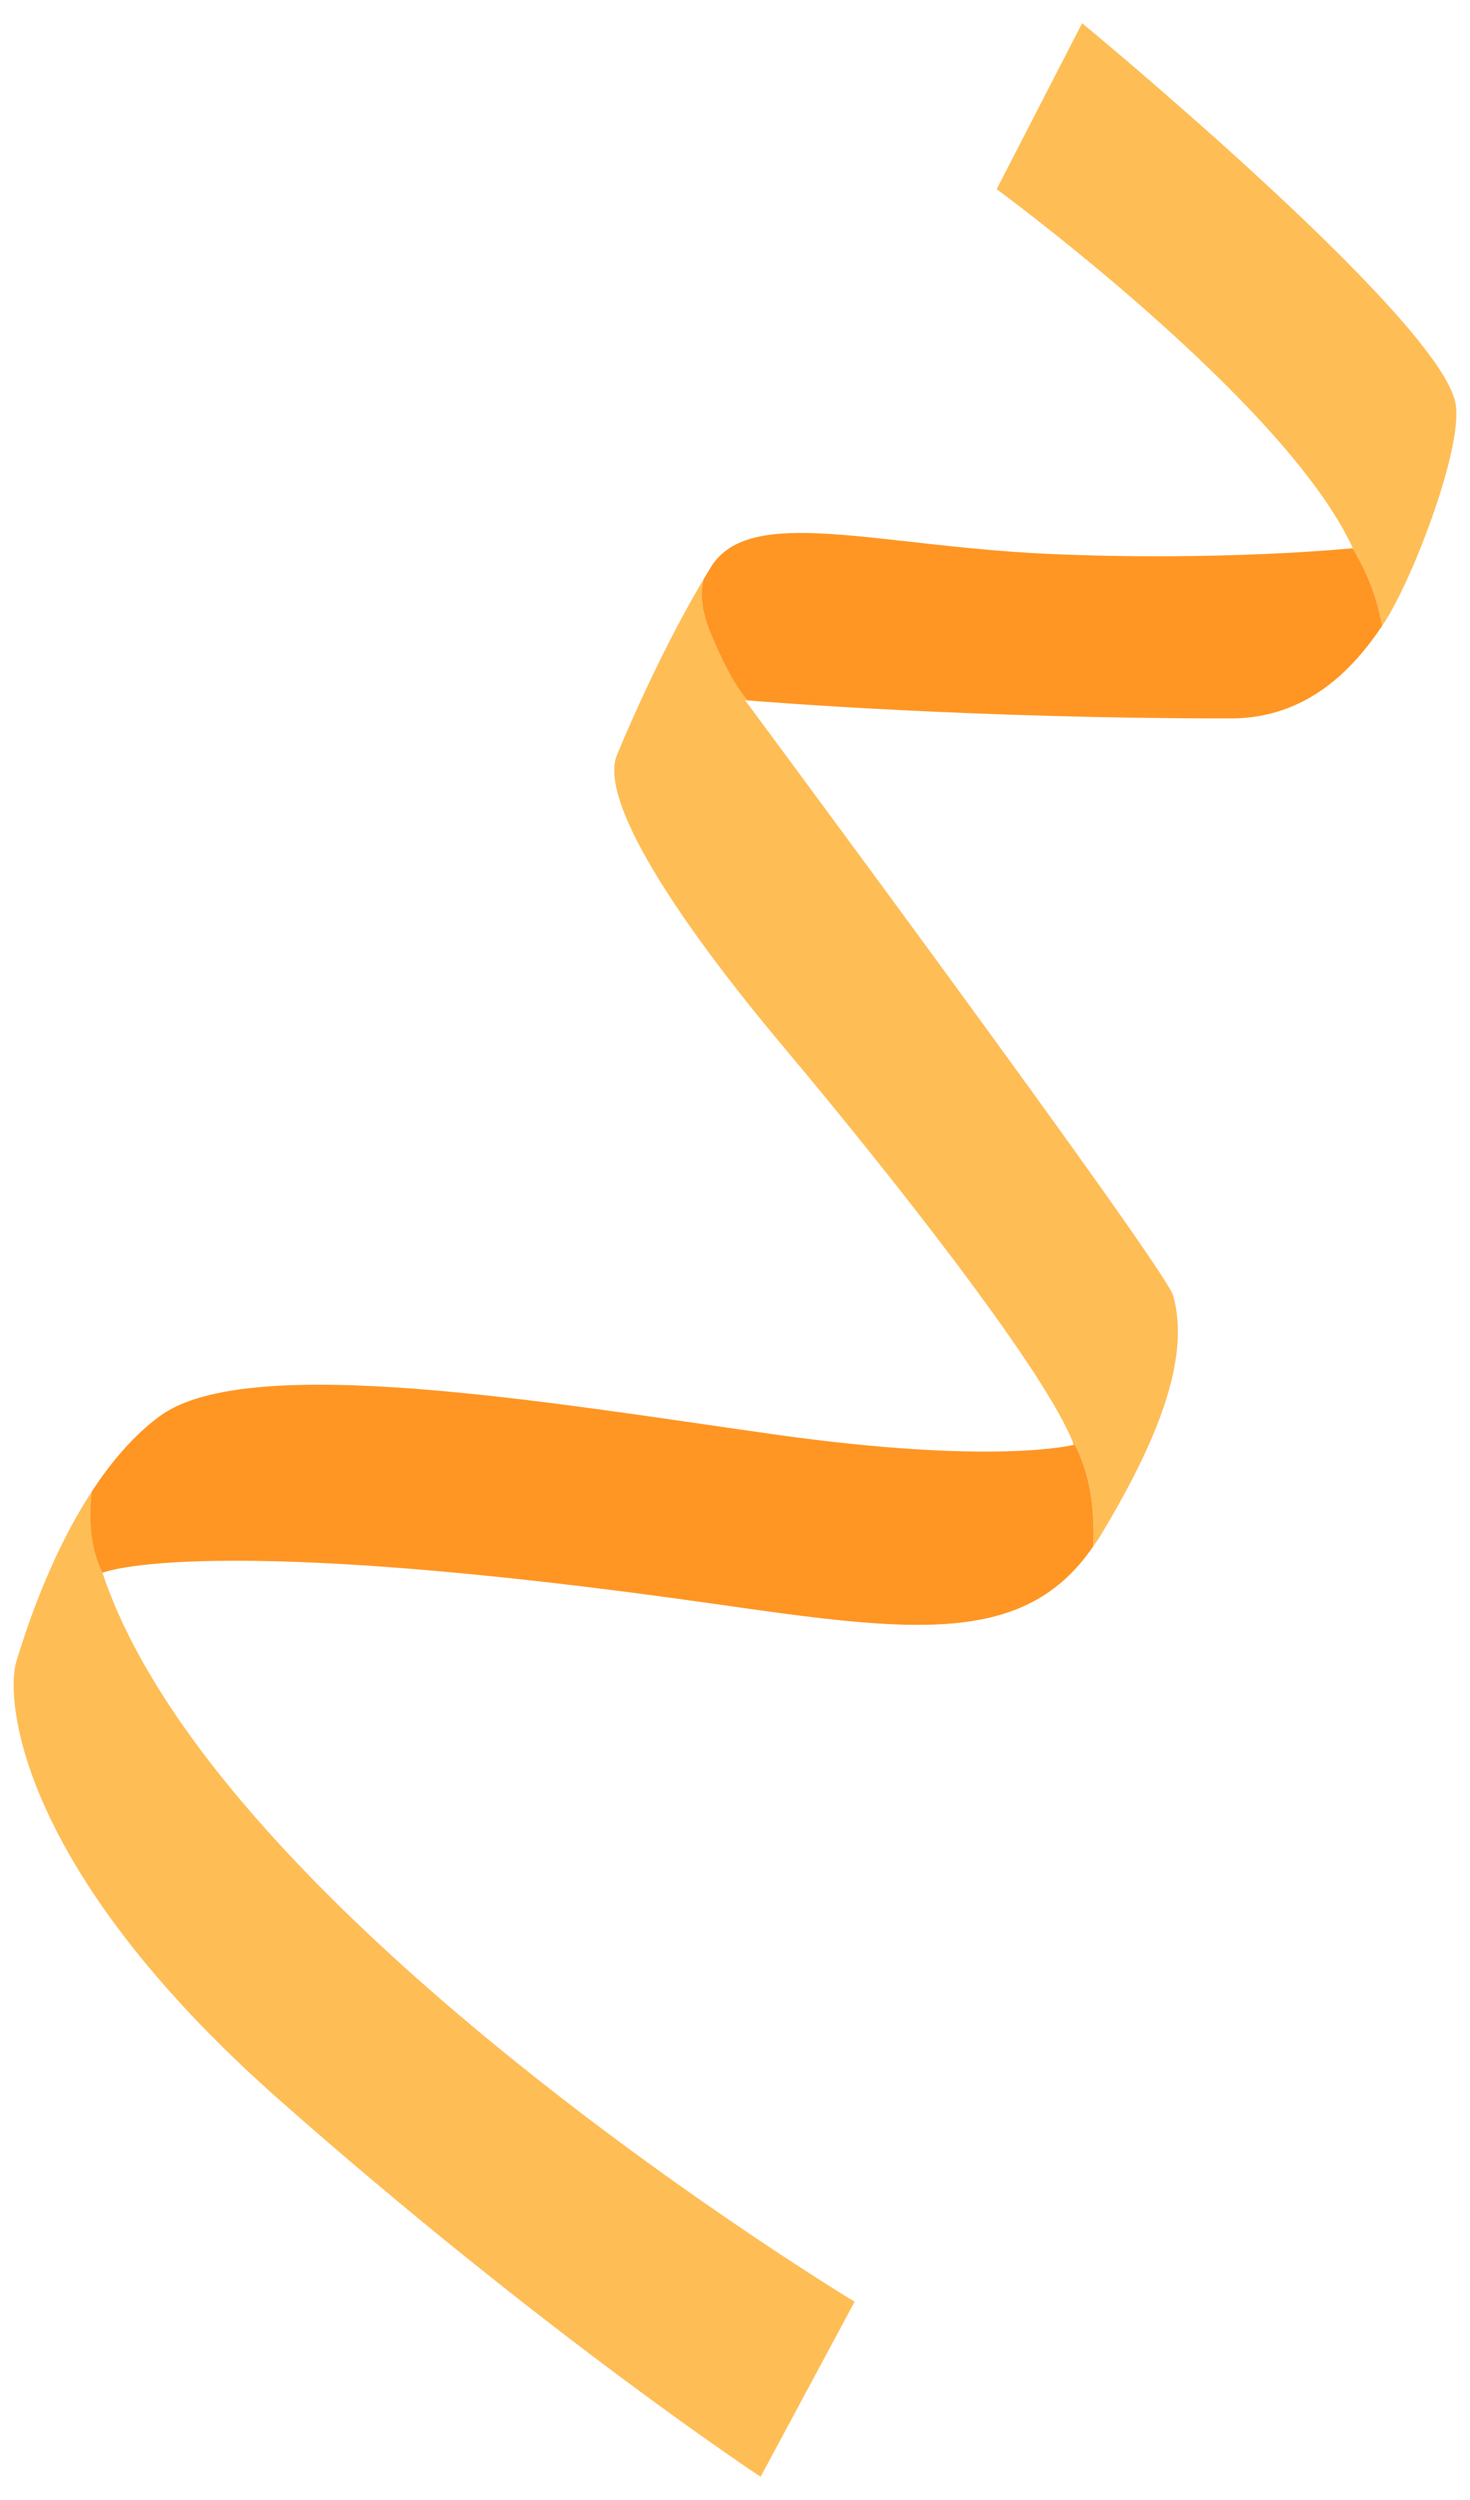
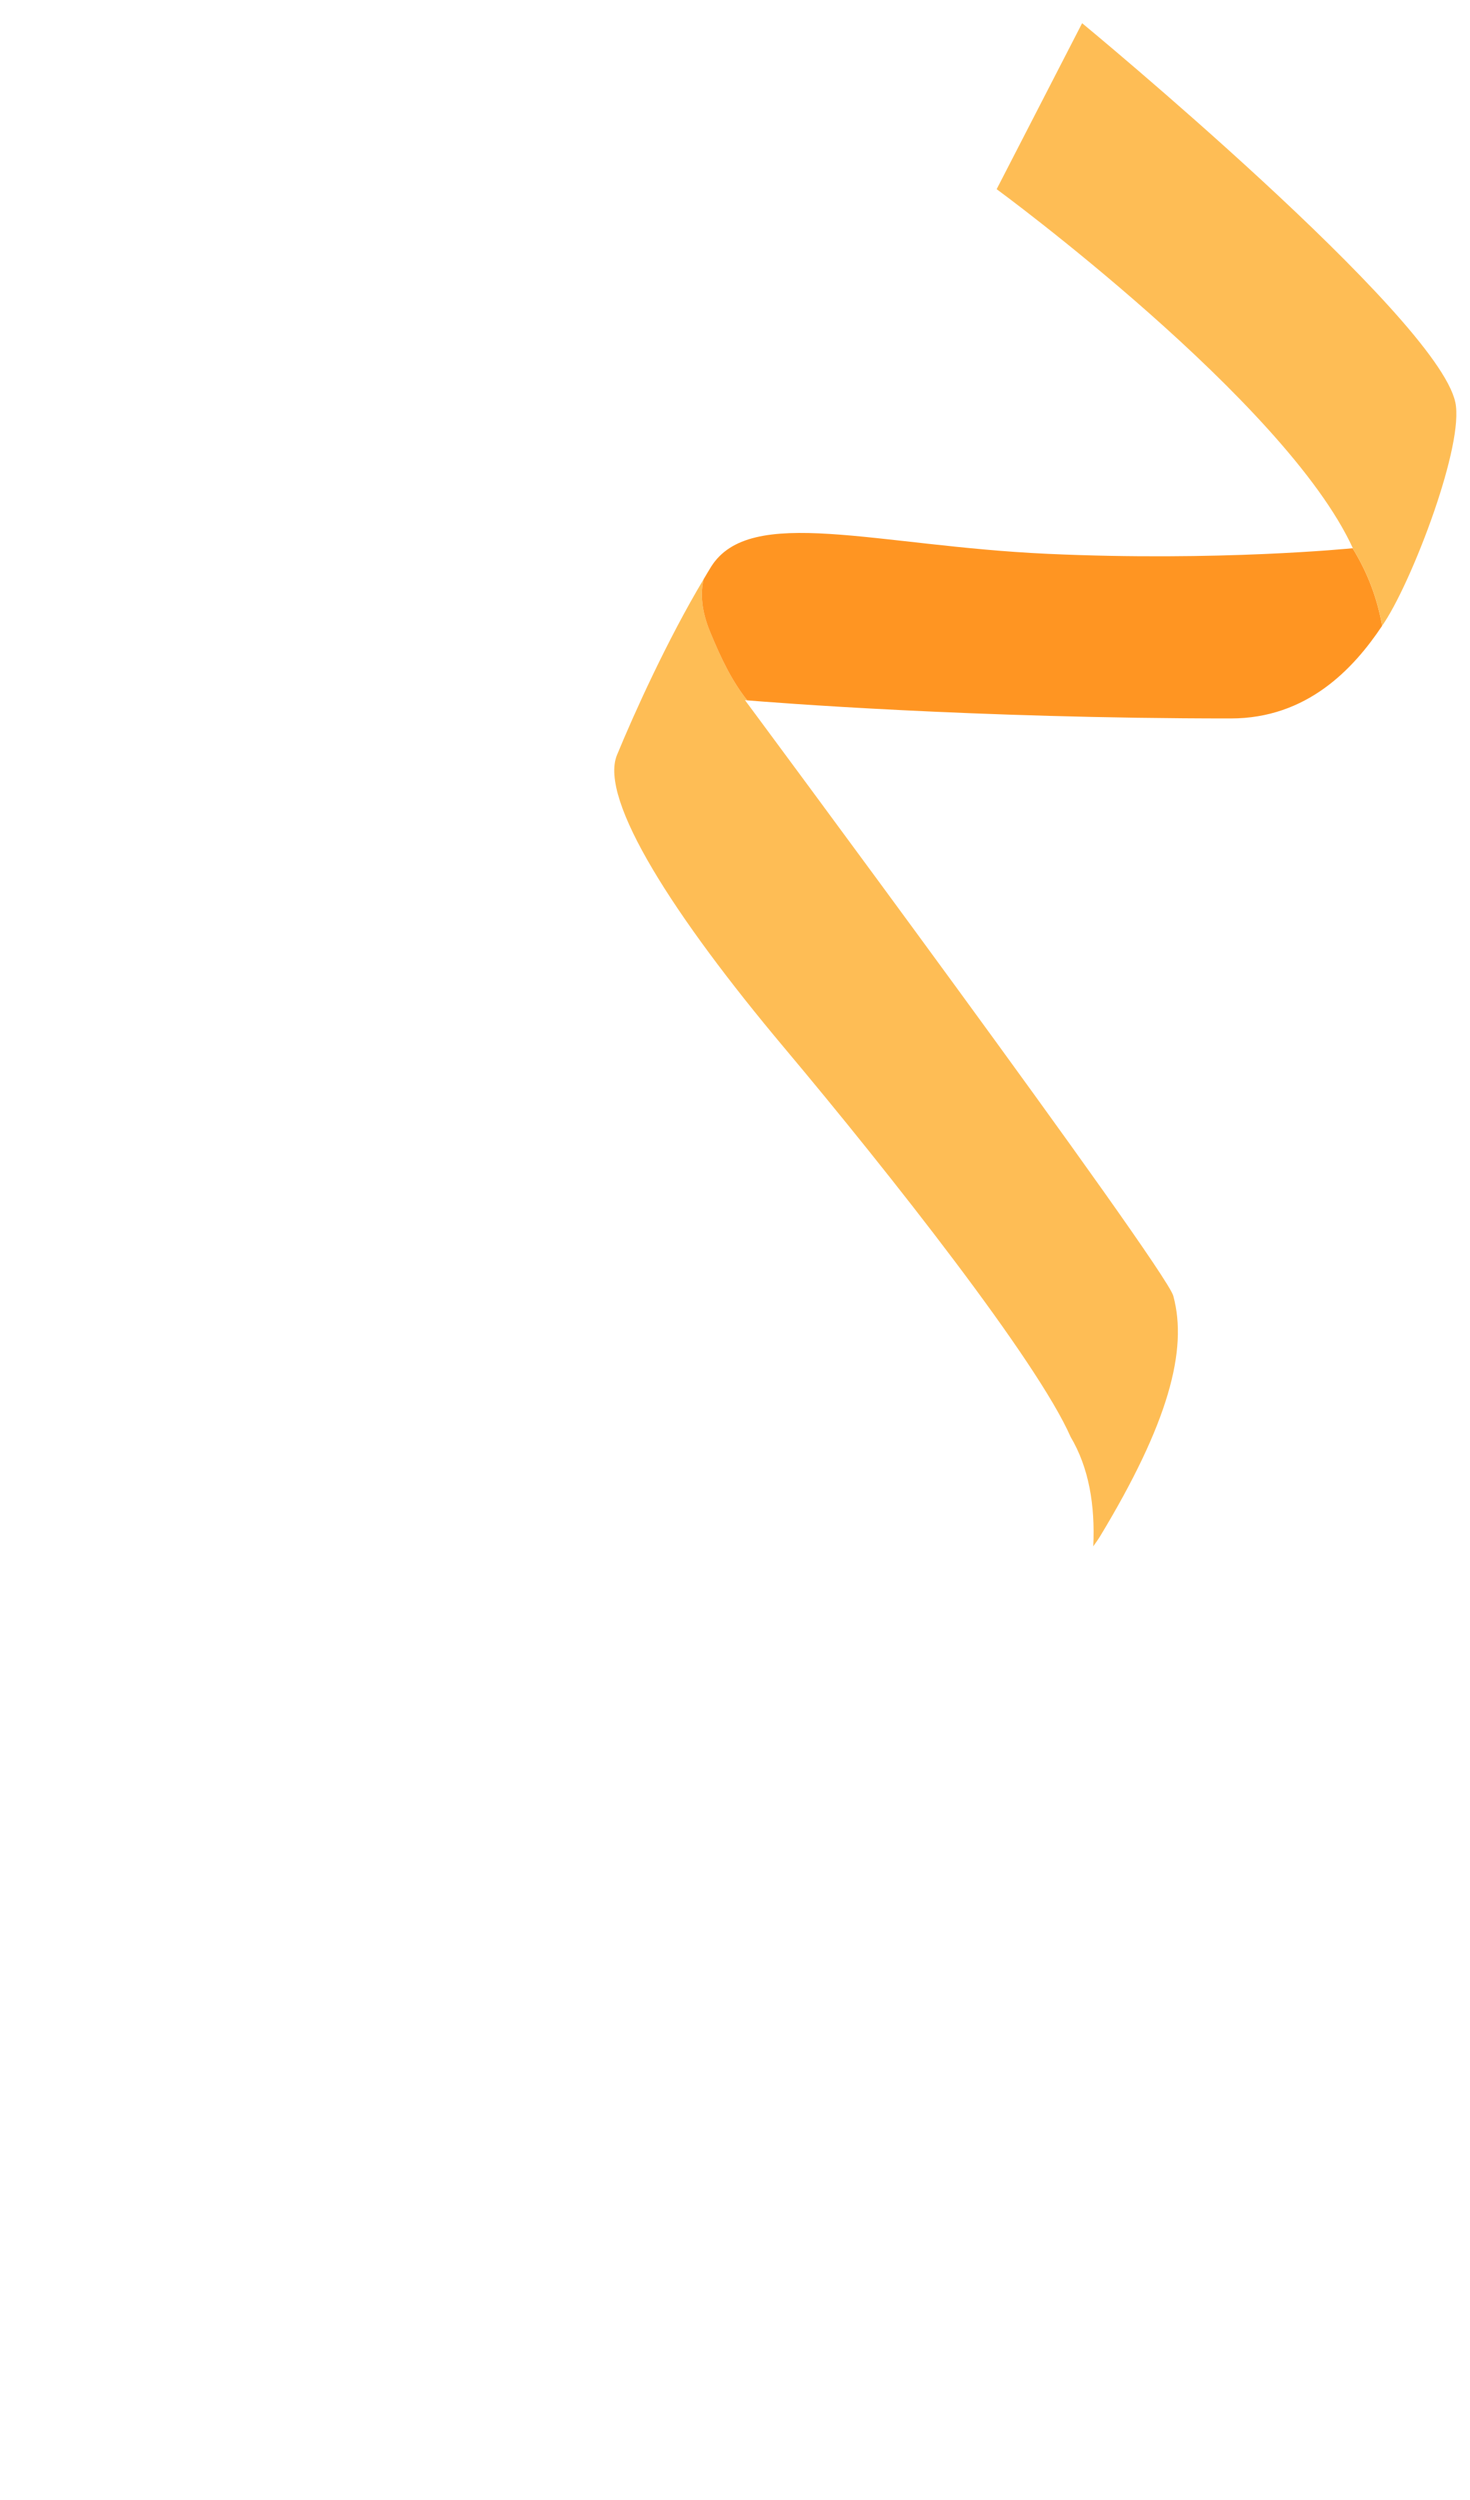
<svg xmlns="http://www.w3.org/2000/svg" id="a" viewBox="0 0 73.064 124.208">
  <path d="M34.97,28.782c-1.804,3.015-3.453,6.665-4.304,8.73-.909,2.207,2.856,8.048,8.308,14.538,5.268,6.272,12.58,15.557,14.239,19.339,.904,1.526,1.222,3.37,1.126,5.439,.114-.168,.233-.324,.342-.504,3.375-5.582,4.372-9.239,3.635-11.942-.389-1.428-21.288-29.596-21.288-29.596,0,0,.04,.003,.113,.01-.754-.953-1.277-2.027-1.839-3.389-.452-1.093-.484-1.933-.331-2.625Z" style="fill:#febd55;" />
-   <path d="M4.565,74.101c-2.196,3.357-3.391,7.273-3.755,8.454-.519,1.688-.13,10.125,13.111,21.808,13.24,11.683,23.884,18.692,23.884,18.692l4.673-8.697S10.805,95.276,5.094,78.142l.001-0c-.618-1.225-.694-2.736-.53-4.041Z" style="fill:#febd55;" />
-   <path d="M53.212,71.389c.058,.132,.126,.274,.17,.392,0,0-3.894,1.038-14.928-.519-11.034-1.558-26.091-4.154-30.505-.909-1.323,.973-2.444,2.31-3.385,3.747-.165,1.304-.089,2.816,.53,4.041,.013-.006,4.951-2.092,30.504,1.558,9.671,1.382,15.325,2.138,18.739-2.871,.096-2.07-.222-3.914-1.126-5.439Z" style="fill:#ff9522;" />
  <path d="M52.084,27.517c-8.567-.389-14.798-2.466-16.745,.649-.124,.199-.246,.41-.369,.616-.153,.692-.121,1.532,.331,2.625,.562,1.362,1.086,2.435,1.839,3.389,1.156,.096,11.213,.899,24.031,.899,3.778,0,6.087-2.443,7.526-4.603-.239-1.331-.696-2.601-1.469-3.854-.141,.014-6.669,.665-15.143,.279Z" style="fill:#ff9522;" />
  <path d="M72.334,19.988c-.909-4.284-18.549-18.836-18.549-18.836l-4.248,8.247s14.35,10.519,17.704,17.837c0,0-.012,.001-.013,.001,.773,1.253,1.23,2.523,1.469,3.854,.044-.066,.09-.134,.133-.199,1.428-2.207,3.949-8.81,3.505-10.904Z" style="fill:#febd55;" />
</svg>